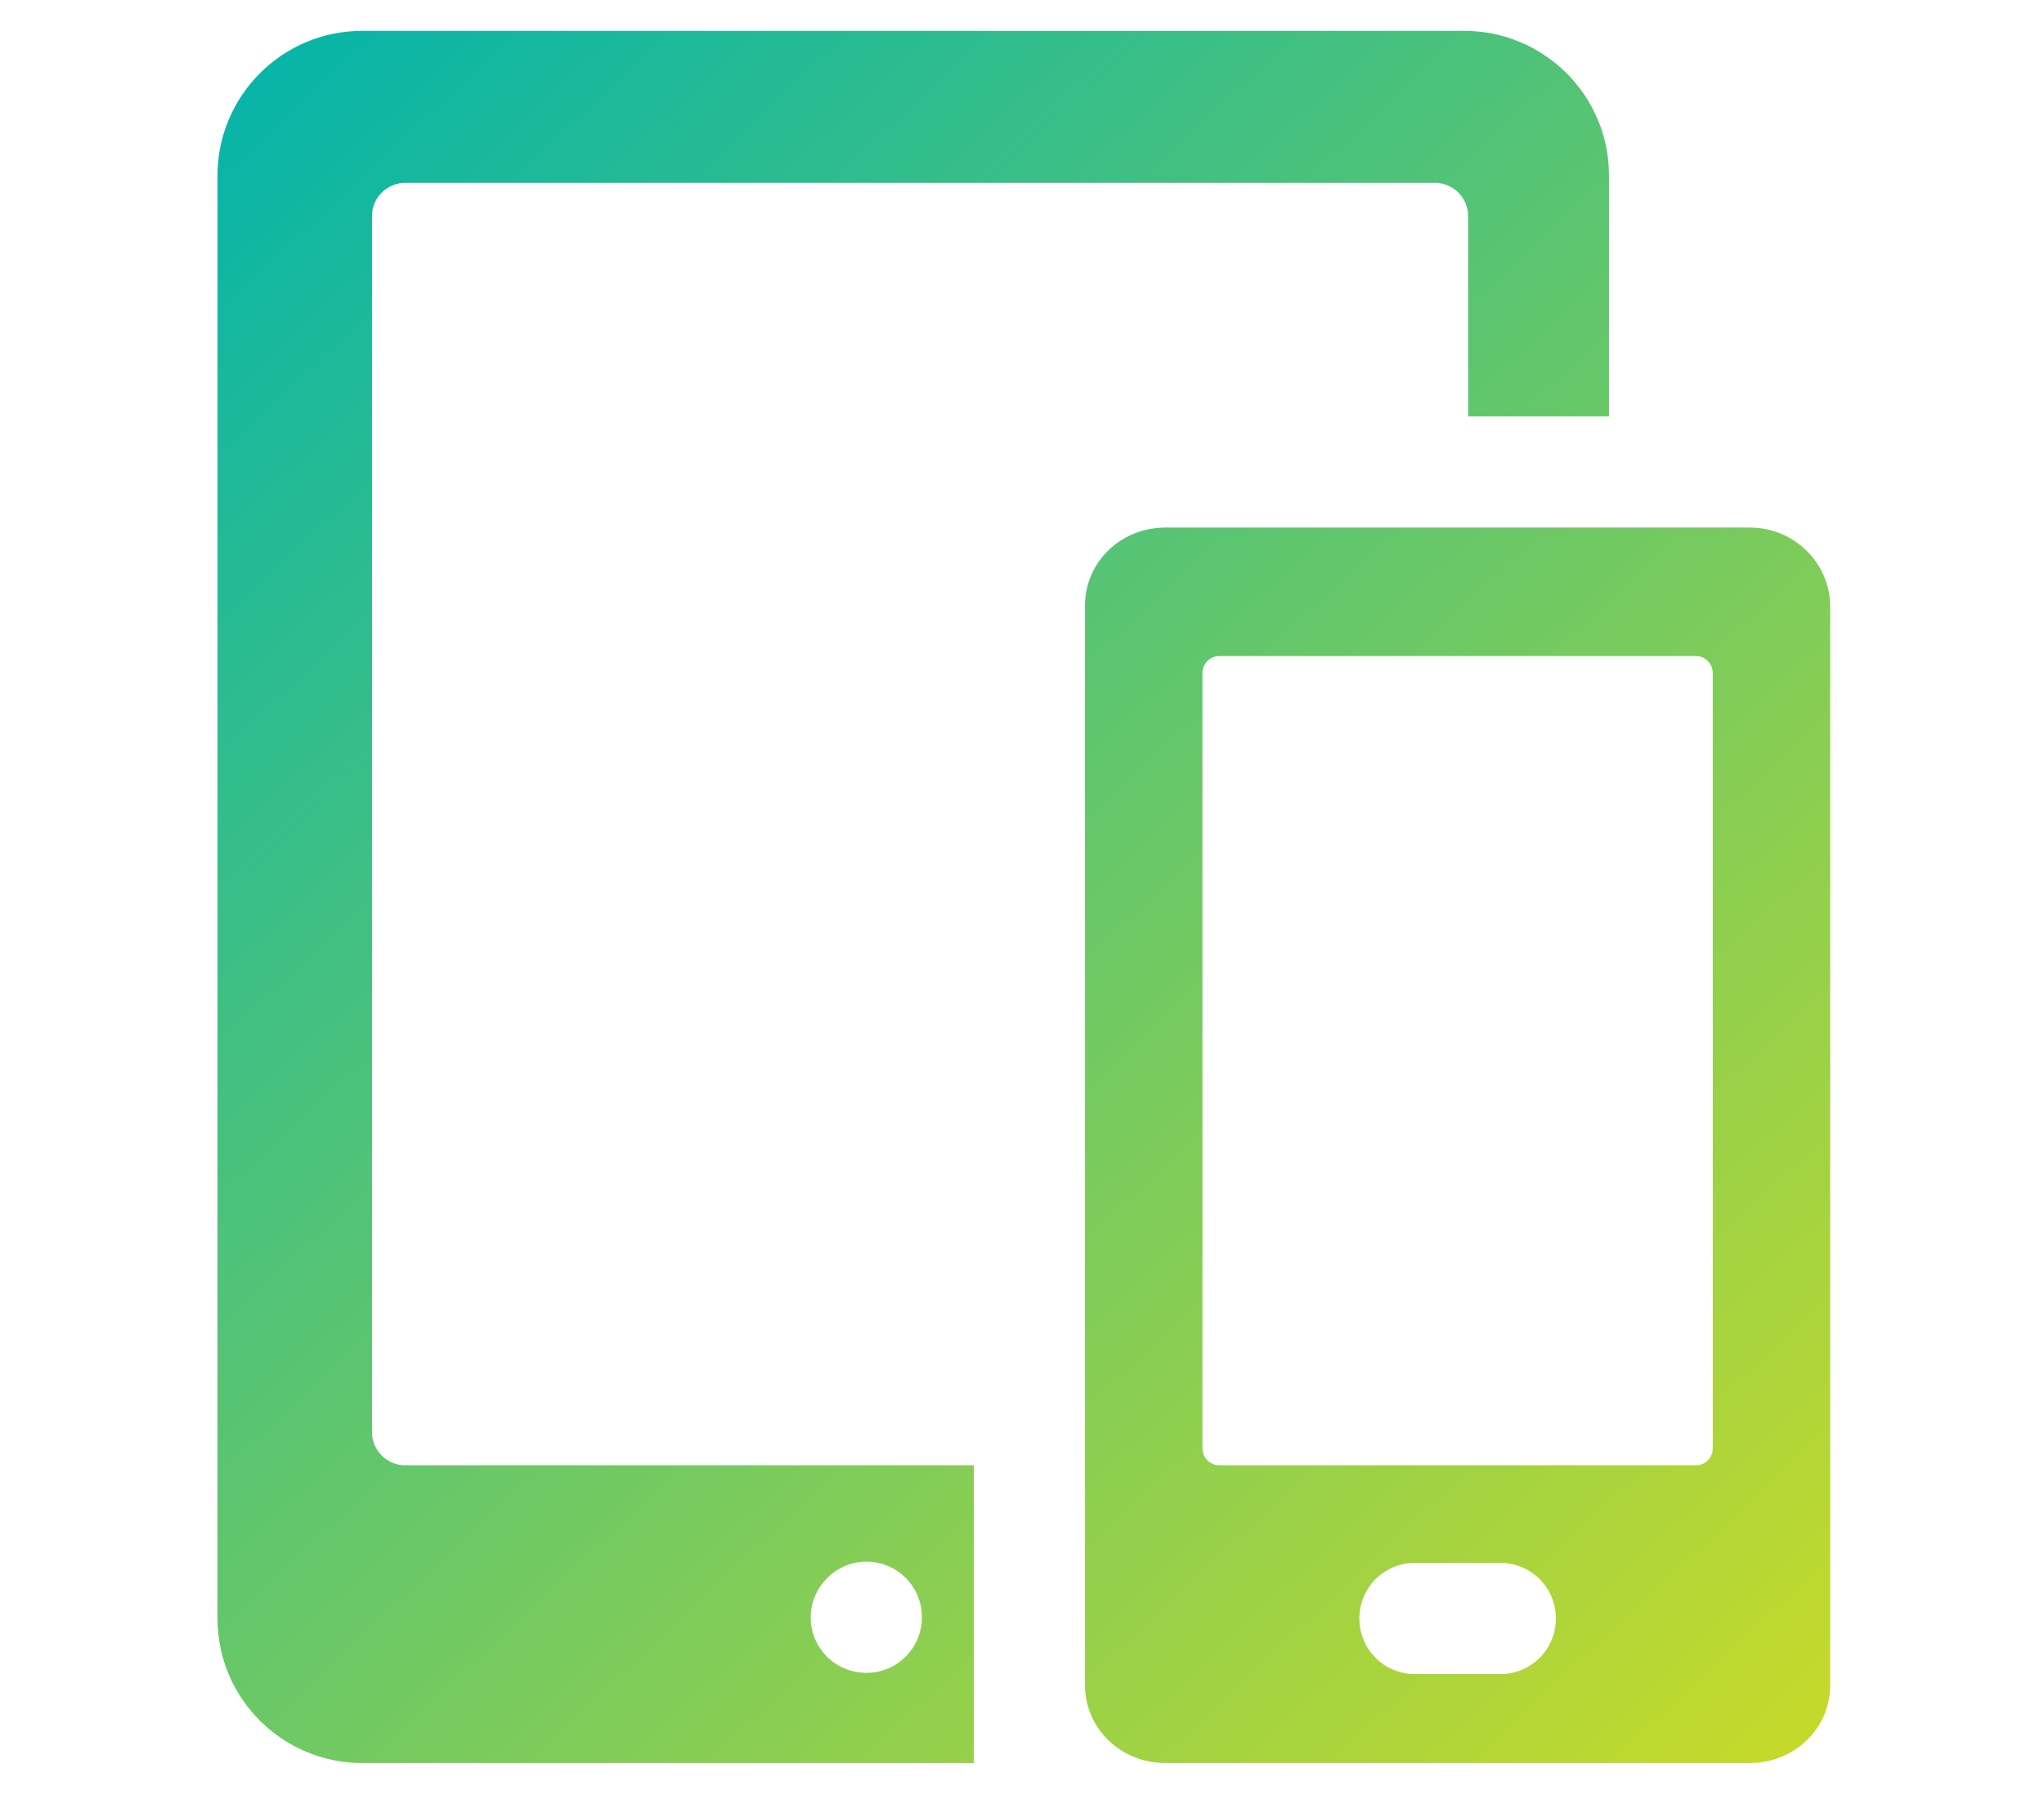
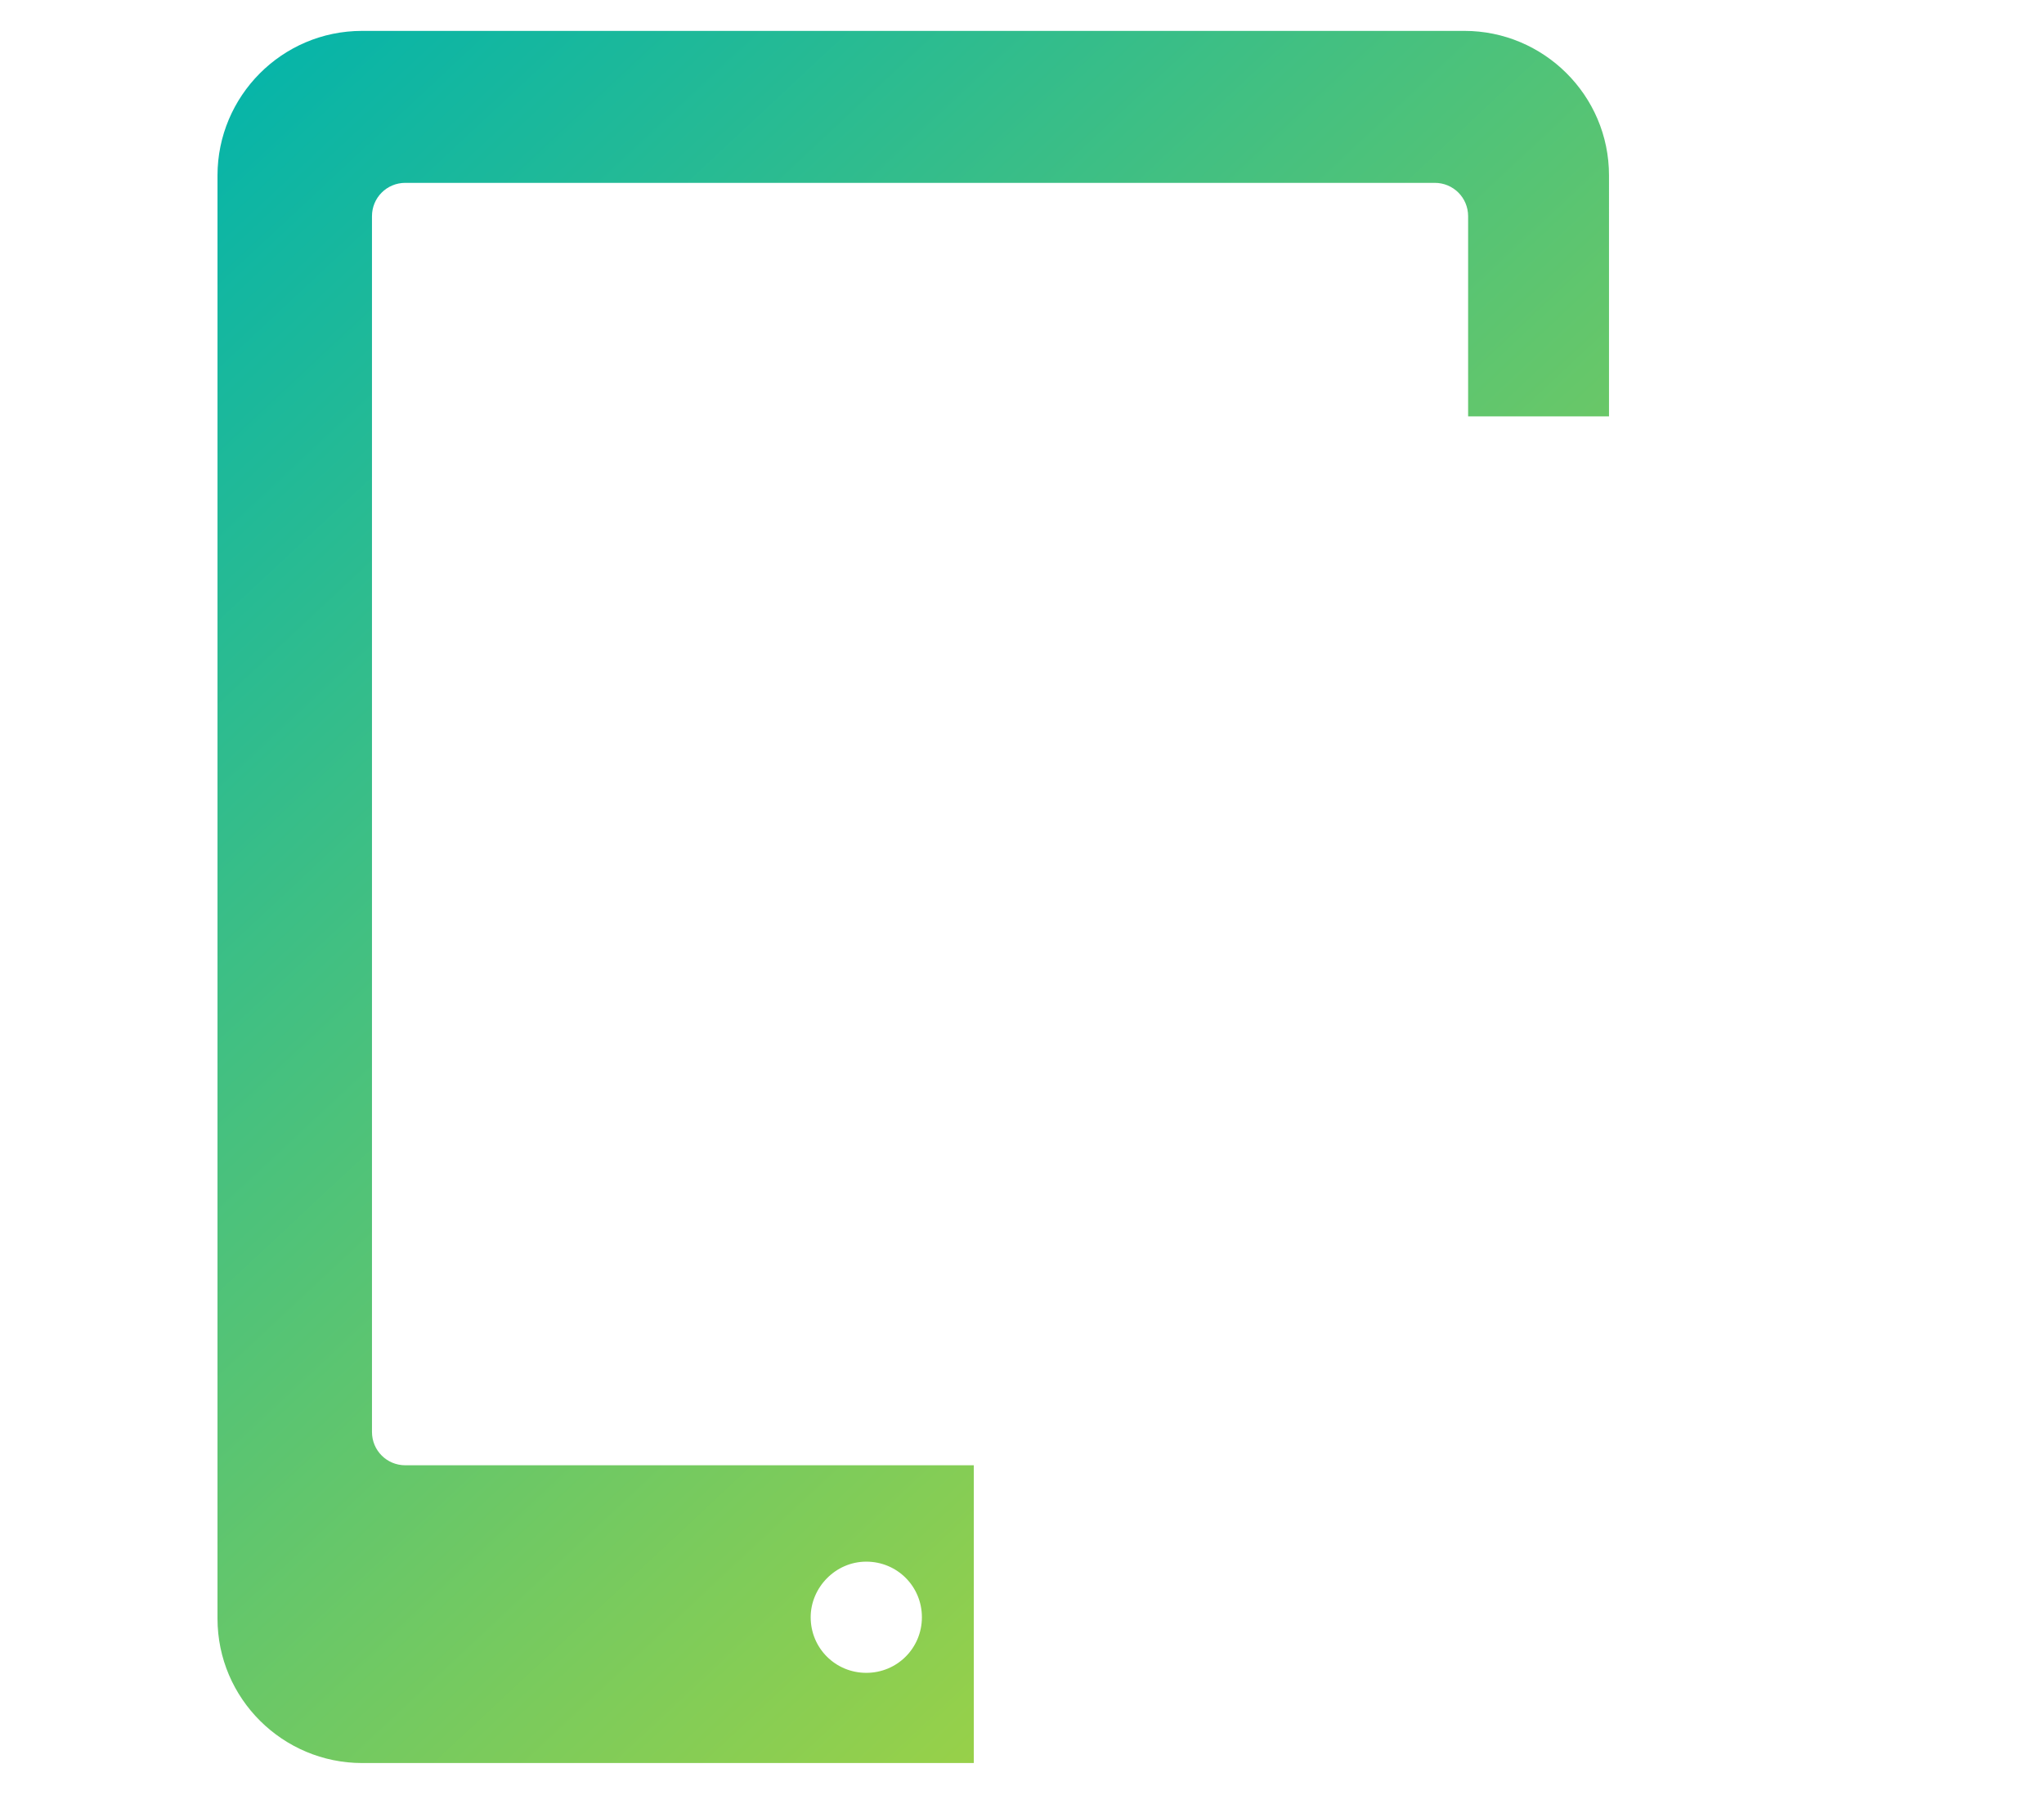
<svg xmlns="http://www.w3.org/2000/svg" version="1.1" x="0px" y="0px" viewBox="0 0 165.4 145.3" style="enable-background:new 0 0 165.4 145.3;" xml:space="preserve">
  <style type="text/css">
	.st0{fill:url(#SVGID_1_);}
	.st1{fill:url(#SVGID_2_);}
</style>
  <g id="Warstwa_3">
</g>
  <g id="Warstwa_2">
    <g>
      <linearGradient id="SVGID_1_" gradientUnits="userSpaceOnUse" x1="24.503" y1="-7.164" x2="156.758" y2="134.283">
        <stop offset="0" style="stop-color:#00B3AD" />
        <stop offset="1" style="stop-color:#C8DA29" />
      </linearGradient>
-       <path class="st0" d="M141.6,42.7H94.3c-3.6,0-6.5,2.8-6.5,6.3v87.4c0,3.5,2.9,6.3,6.5,6.3h47.3c3.6,0,6.5-2.8,6.5-6.3V49.1    C148.1,45.6,145.2,42.7,141.6,42.7z M121.4,135.5h-6.9c-2.5,0-4.5-2-4.5-4.5s2-4.5,4.5-4.5h6.9c2.5,0,4.5,2,4.5,4.5    S123.9,135.5,121.4,135.5z M138.6,117.2c0,0.8-0.6,1.4-1.4,1.4H98.7c-0.8,0-1.4-0.6-1.4-1.4V54.5c0-0.8,0.6-1.4,1.4-1.4h38.5    c0.8,0,1.4,0.6,1.4,1.4V117.2z" />
      <linearGradient id="SVGID_2_" gradientUnits="userSpaceOnUse" x1="11.08" y1="5.387" x2="143.335" y2="146.834">
        <stop offset="0" style="stop-color:#00B3AD" />
        <stop offset="1" style="stop-color:#C8DA29" />
      </linearGradient>
      <path class="st1" d="M30.1,115.9V17.5c0-1.5,1.2-2.7,2.7-2.7h83.3c1.5,0,2.7,1.2,2.7,2.7v16.2h11.4V14.2c0-6.5-5.3-11.7-11.7-11.7    H29.3c-6.5,0-11.7,5.3-11.7,11.7V131c0,6.5,5.3,11.7,11.7,11.7h49.5v-24.1h-46C31.3,118.6,30.1,117.4,30.1,115.9z M70.1,126.4    c2.5,0,4.5,2,4.5,4.5c0,2.5-2,4.5-4.5,4.5s-4.5-2-4.5-4.5C65.6,128.5,67.6,126.4,70.1,126.4z" />
    </g>
  </g>
</svg>